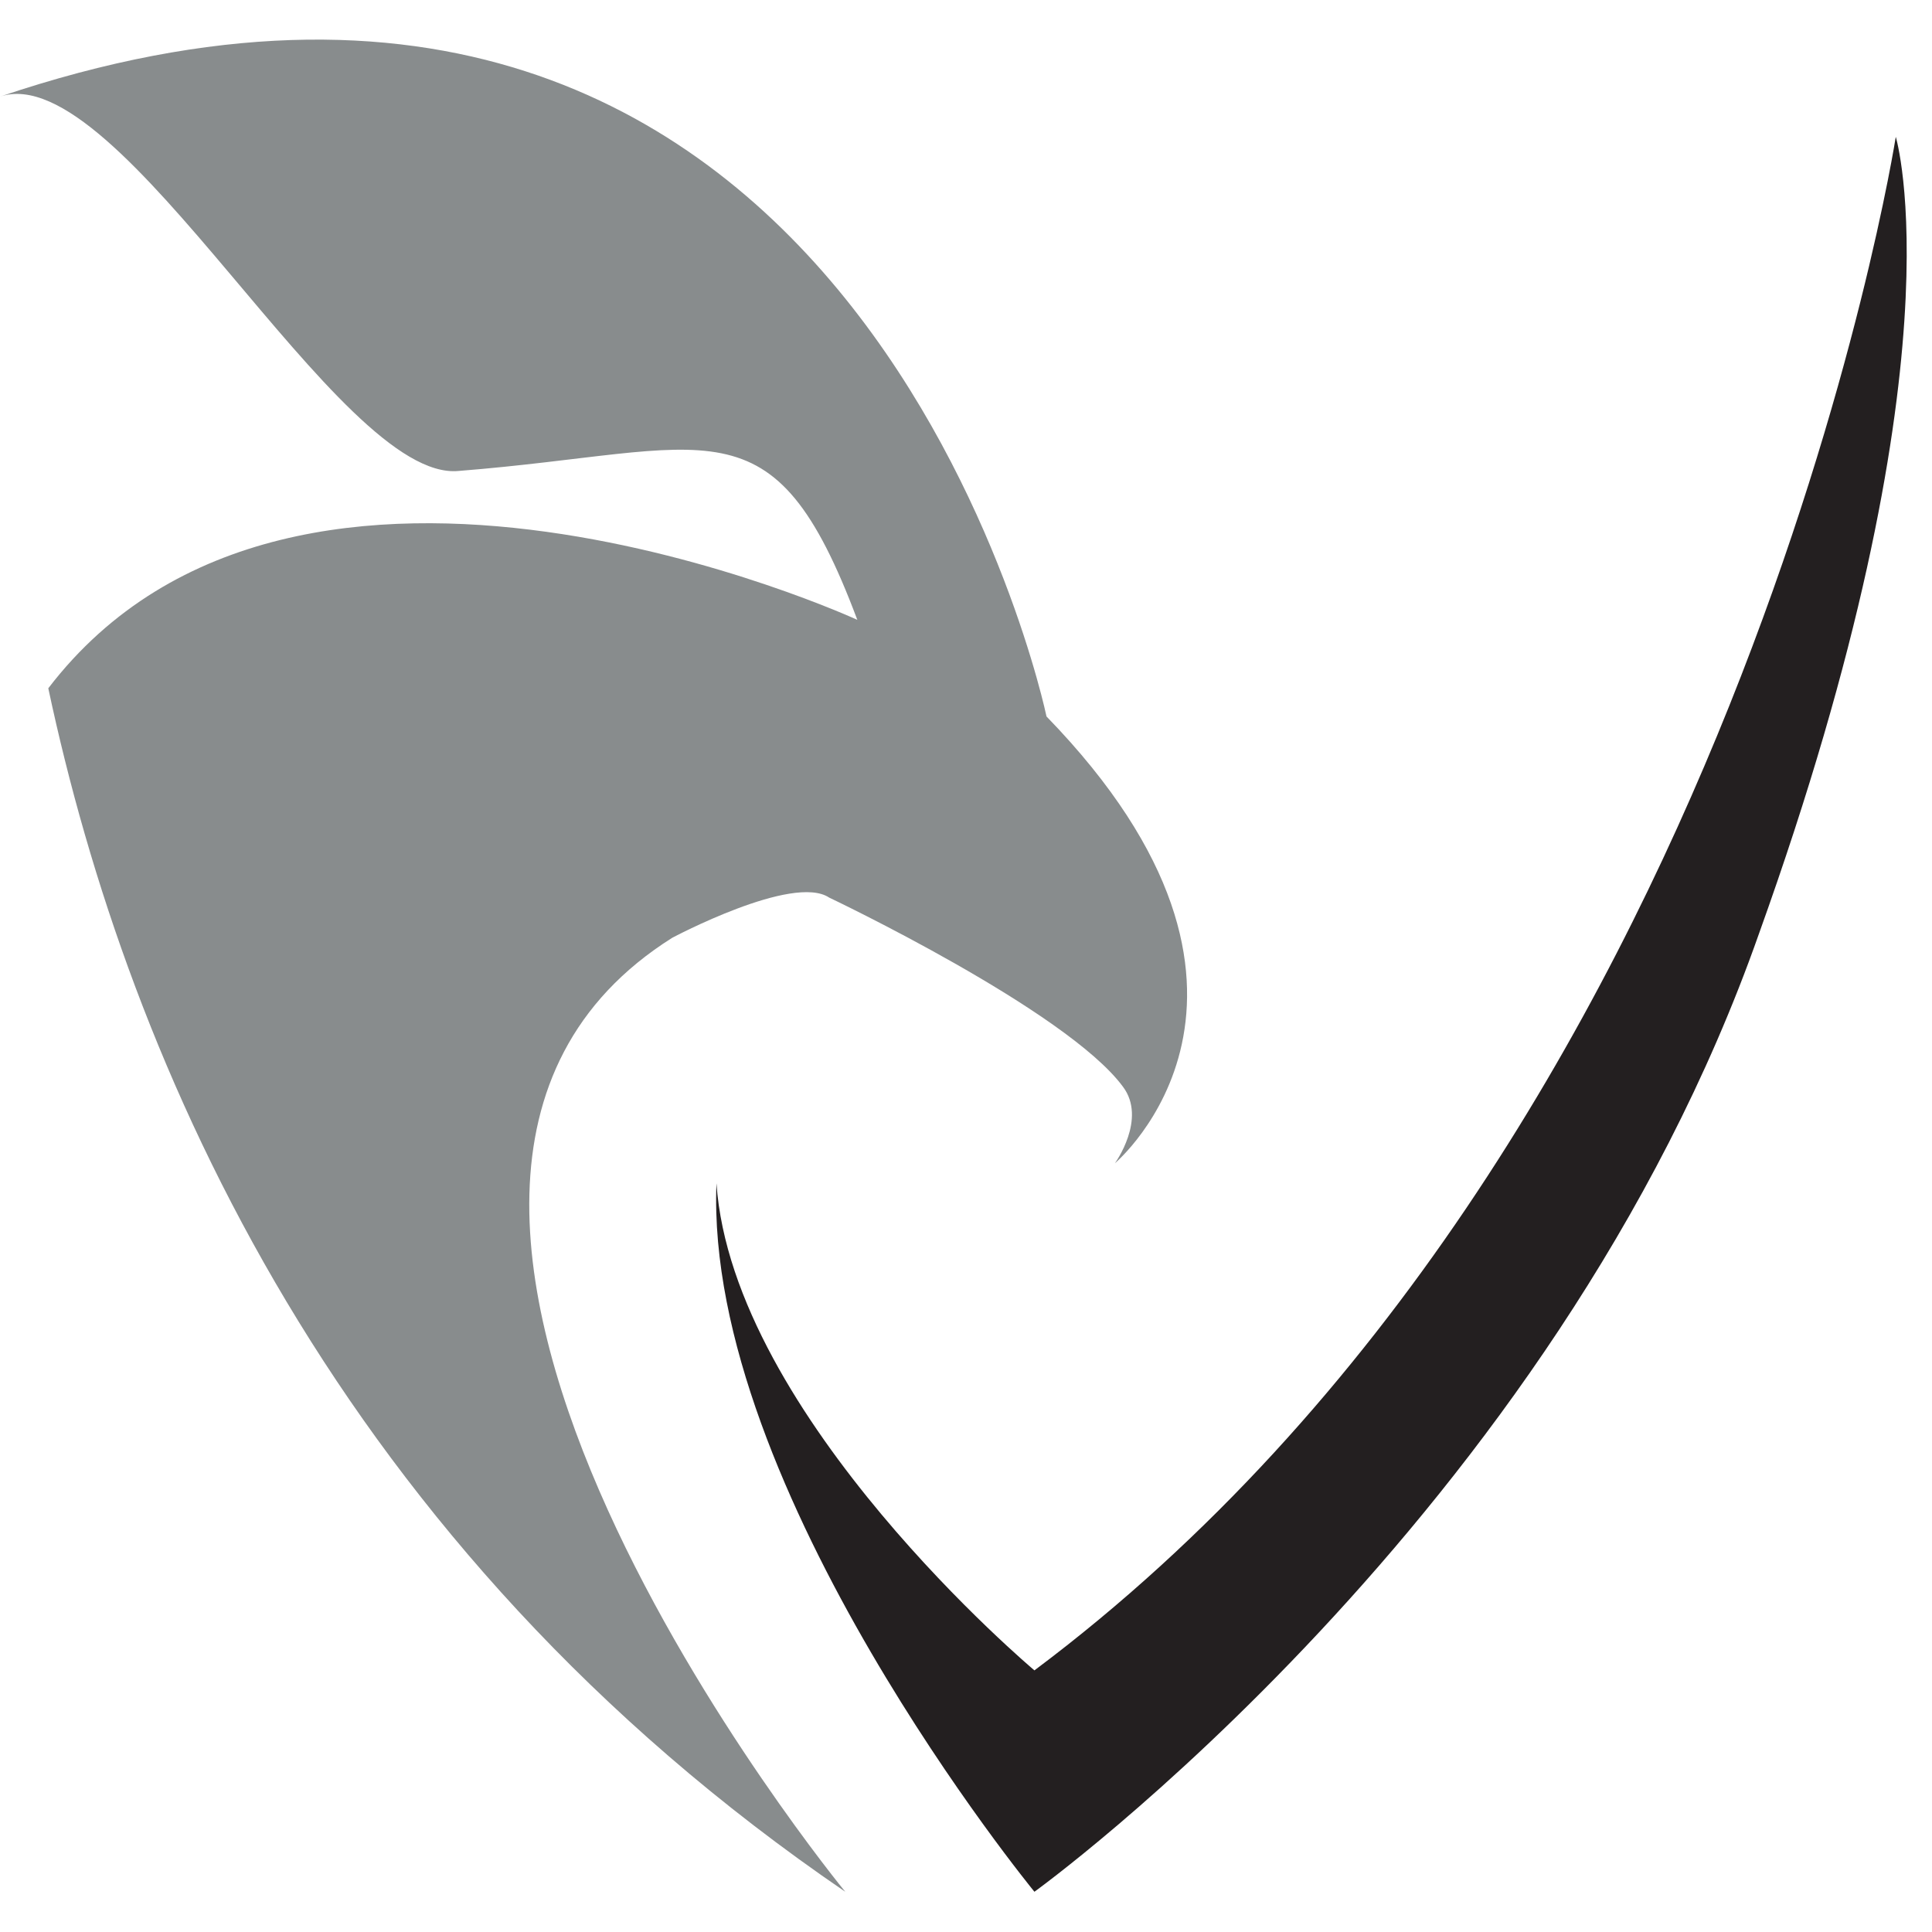
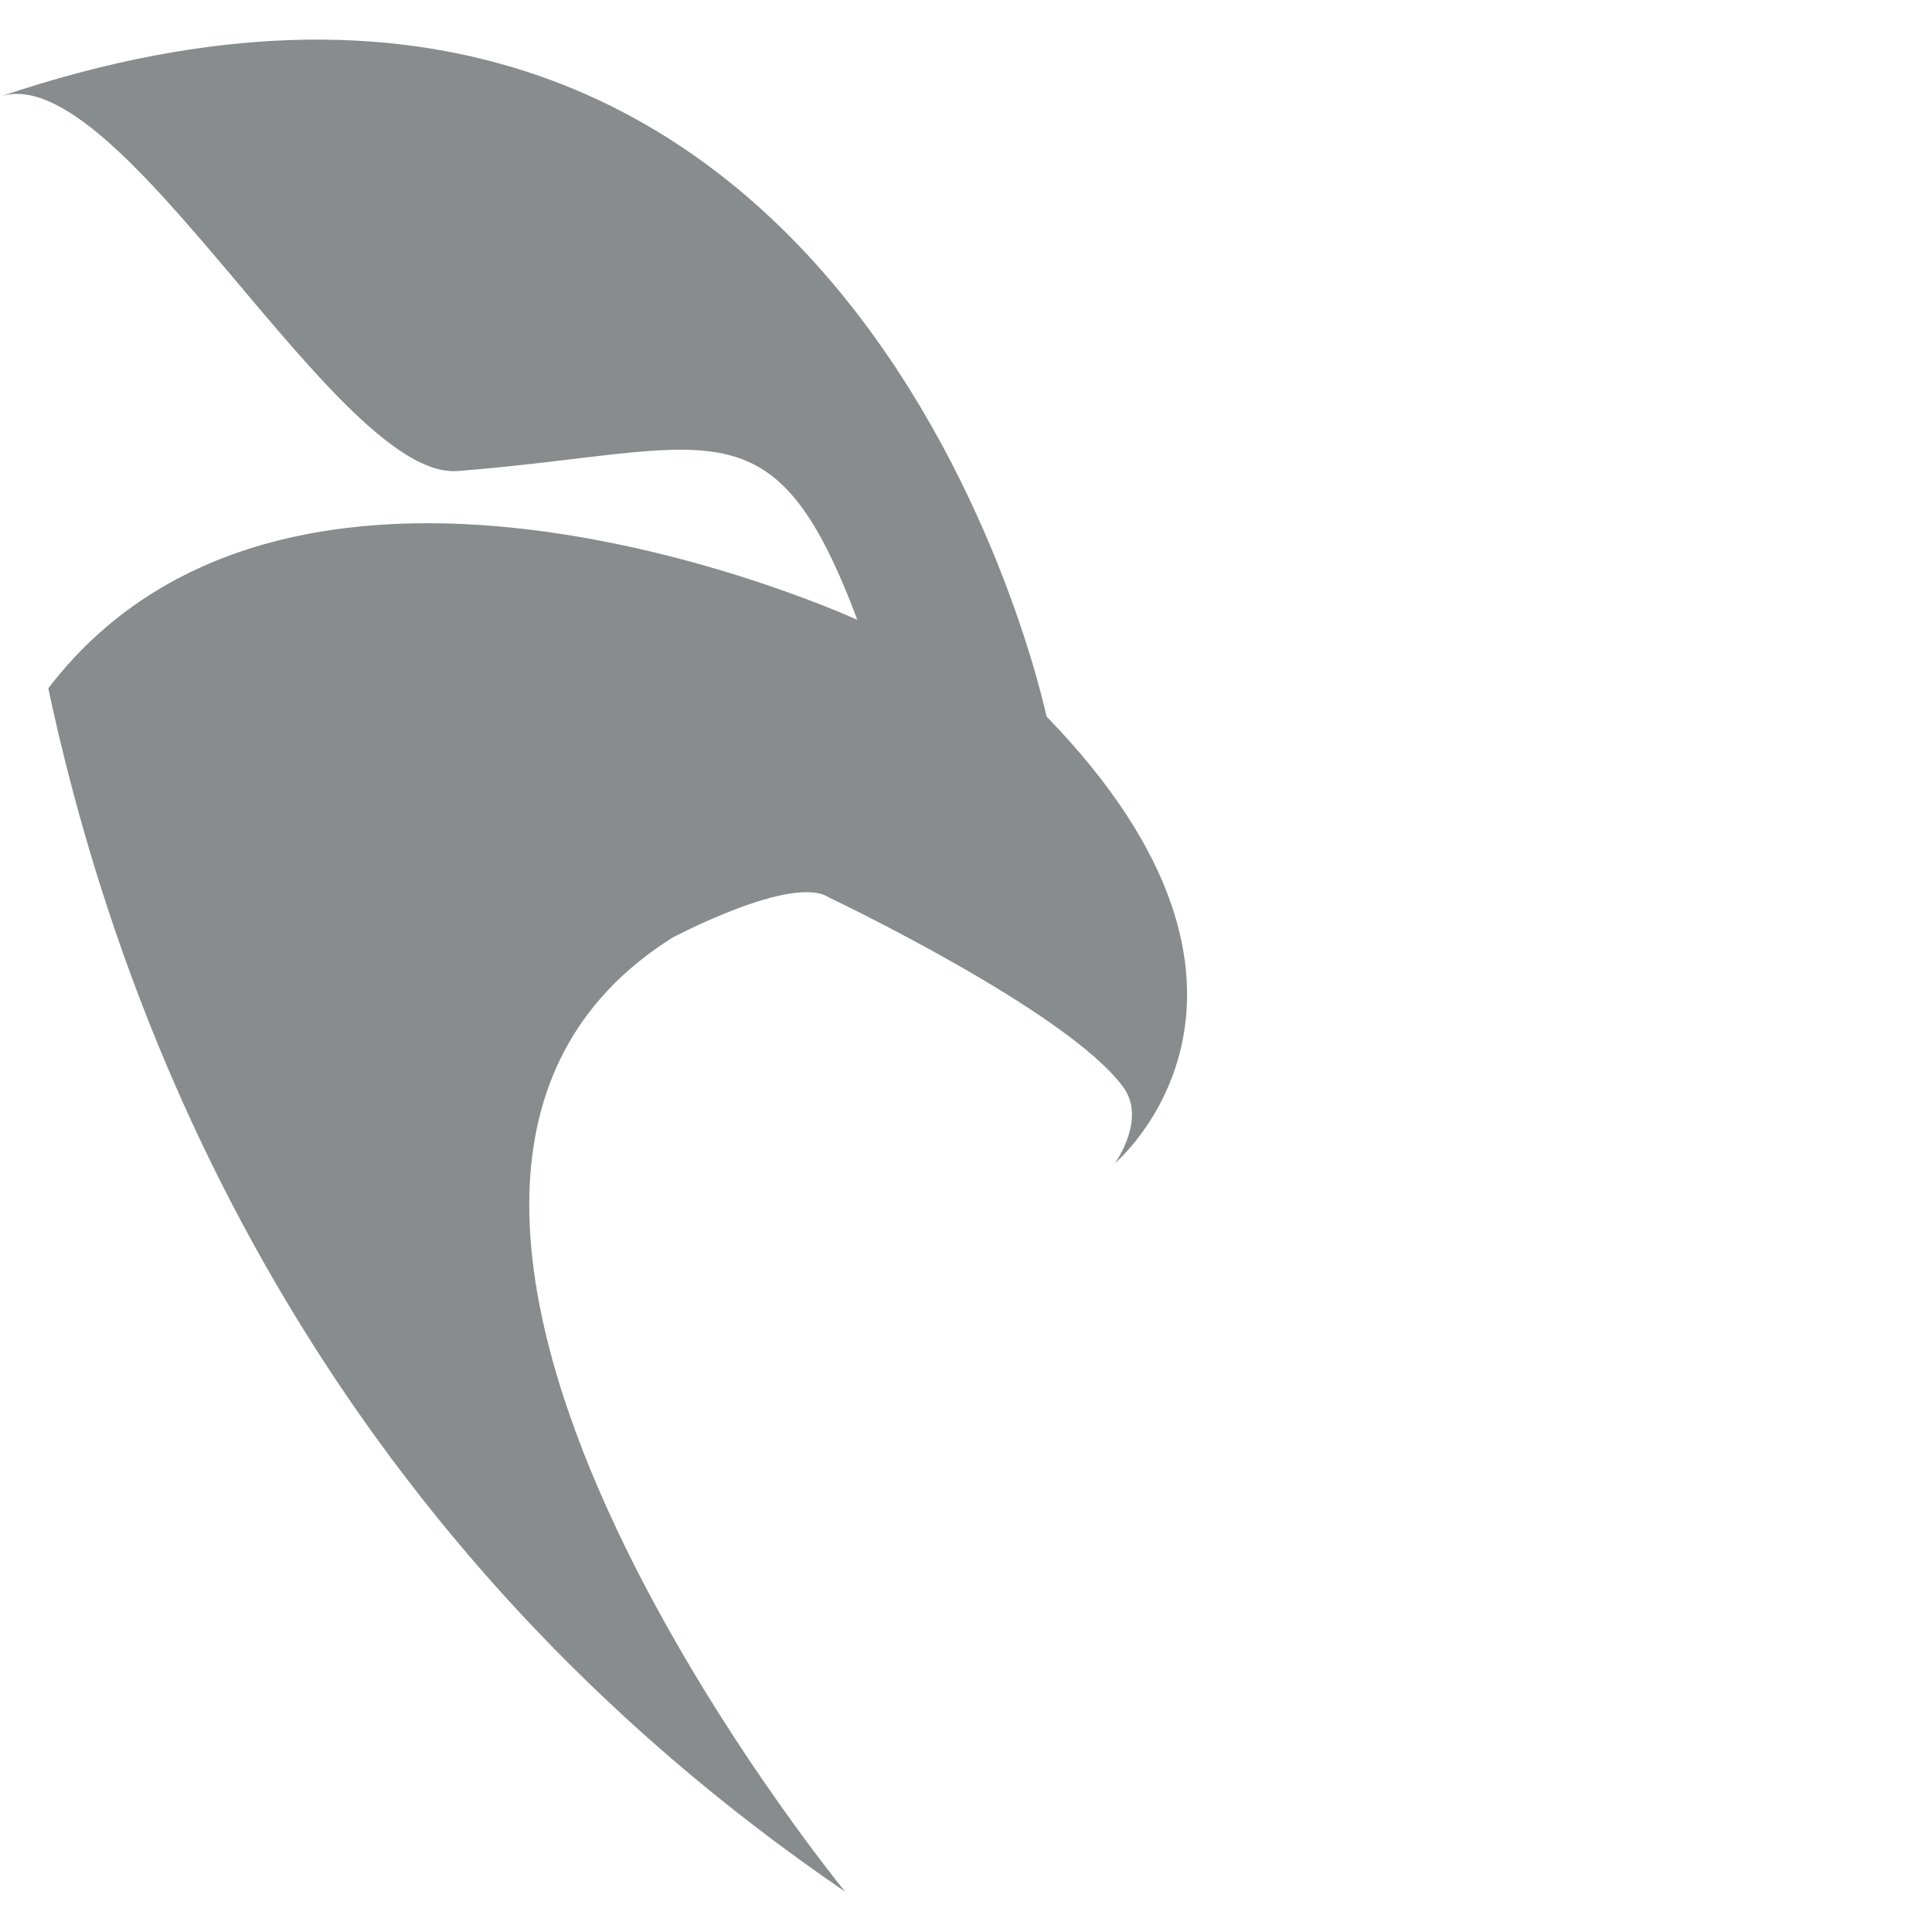
<svg xmlns="http://www.w3.org/2000/svg" version="1.1" id="Layer_1" x="0px" y="0px" viewBox="0 0 48 48" style="enable-background:new 0 0 48 48;" xml:space="preserve">
  <style type="text/css">
	.st0{fill:#231F20;}
	.st1{fill:#888C8D;}
</style>
  <g>
    <g>
-       <path class="st0" d="M47.1,3.4c0,0-3.9,25-21.4,38.1c0,0-7.5-6.3-7.9-12.1C17.5,37,25.7,47,25.7,47s12.9-9.3,18-23.8    C48.8,9,47.1,3.4,47.1,3.4z" />
-     </g>
-     <path class="st1" d="M16.7,23.3C17.5,22.8,16.7,23.3,16.7,23.3s3-1.6,3.9-1c0,0,5.9,2.8,7.3,4.7c0.6,0.8-0.2,1.9-0.2,1.9   s5-4.2-1.7-11.1c0,0-4.7-22.6-26-15.4c3-1,8.4,9.6,11.4,9.3c6.3-0.5,7.8-1.9,9.9,3.7c0,0-13.9-6.4-20.1,1.7   C3.2,26.5,8.4,38.4,21,47C21,47,6.7,29.6,16.7,23.3z" />
+       </g>
+     <path class="st1" d="M16.7,23.3C17.5,22.8,16.7,23.3,16.7,23.3s3-1.6,3.9-1c0,0,5.9,2.8,7.3,4.7c0.6,0.8-0.2,1.9-0.2,1.9   s5-4.2-1.7-11.1c0,0-4.7-22.6-26-15.4c3-1,8.4,9.6,11.4,9.3c6.3-0.5,7.8-1.9,9.9,3.7c0,0-13.9-6.4-20.1,1.7   C3.2,26.5,8.4,38.4,21,47C21,47,6.7,29.6,16.7,23.3" />
  </g>
</svg>